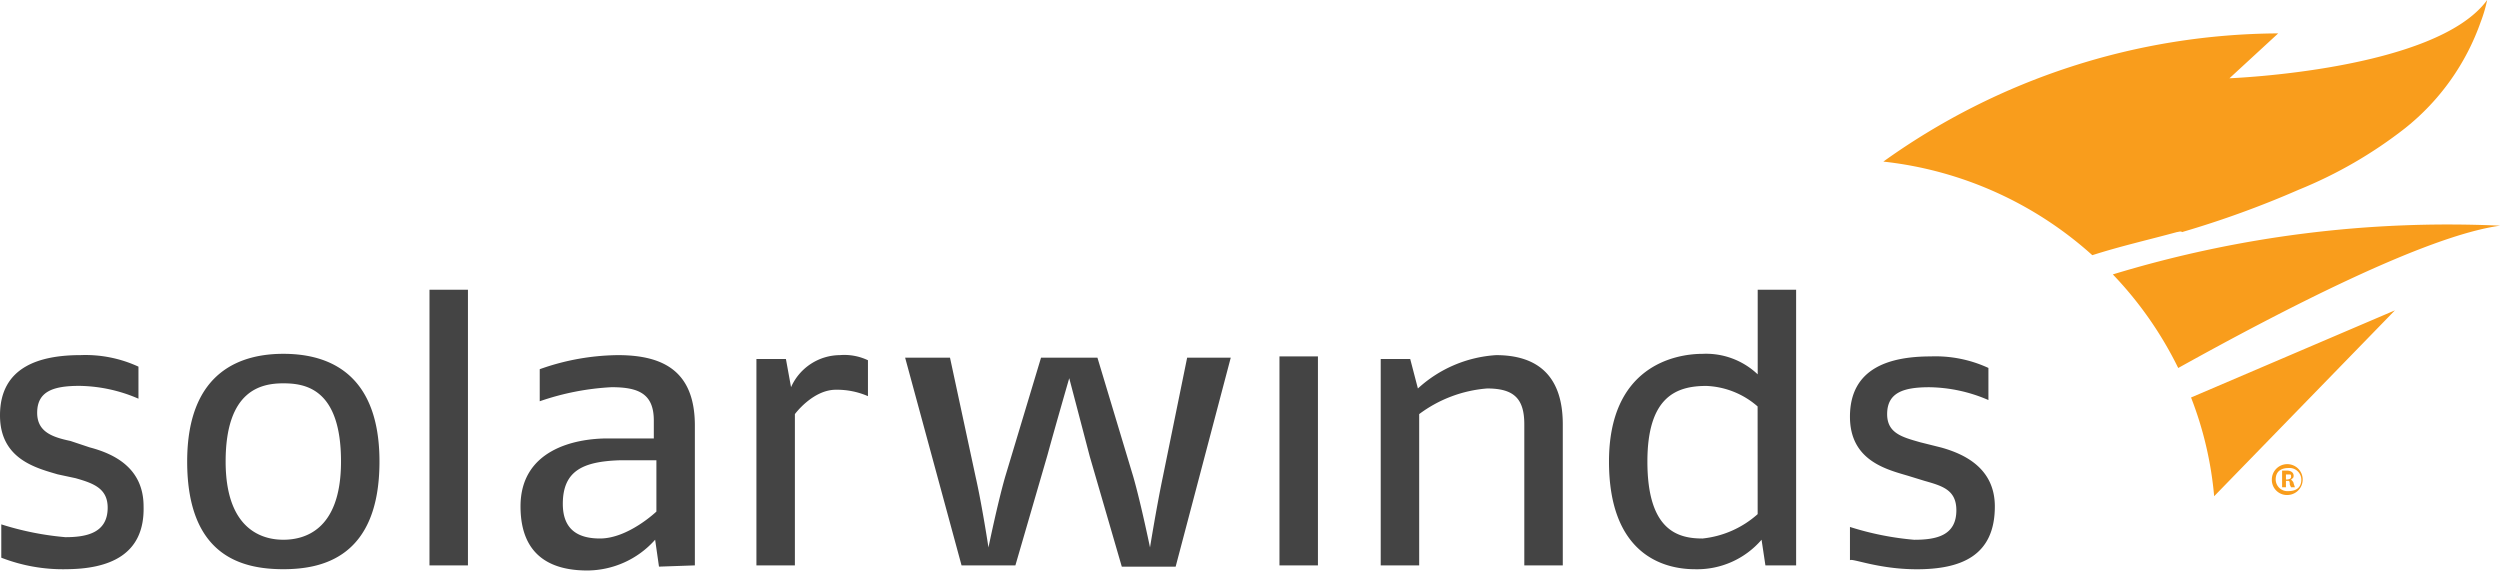
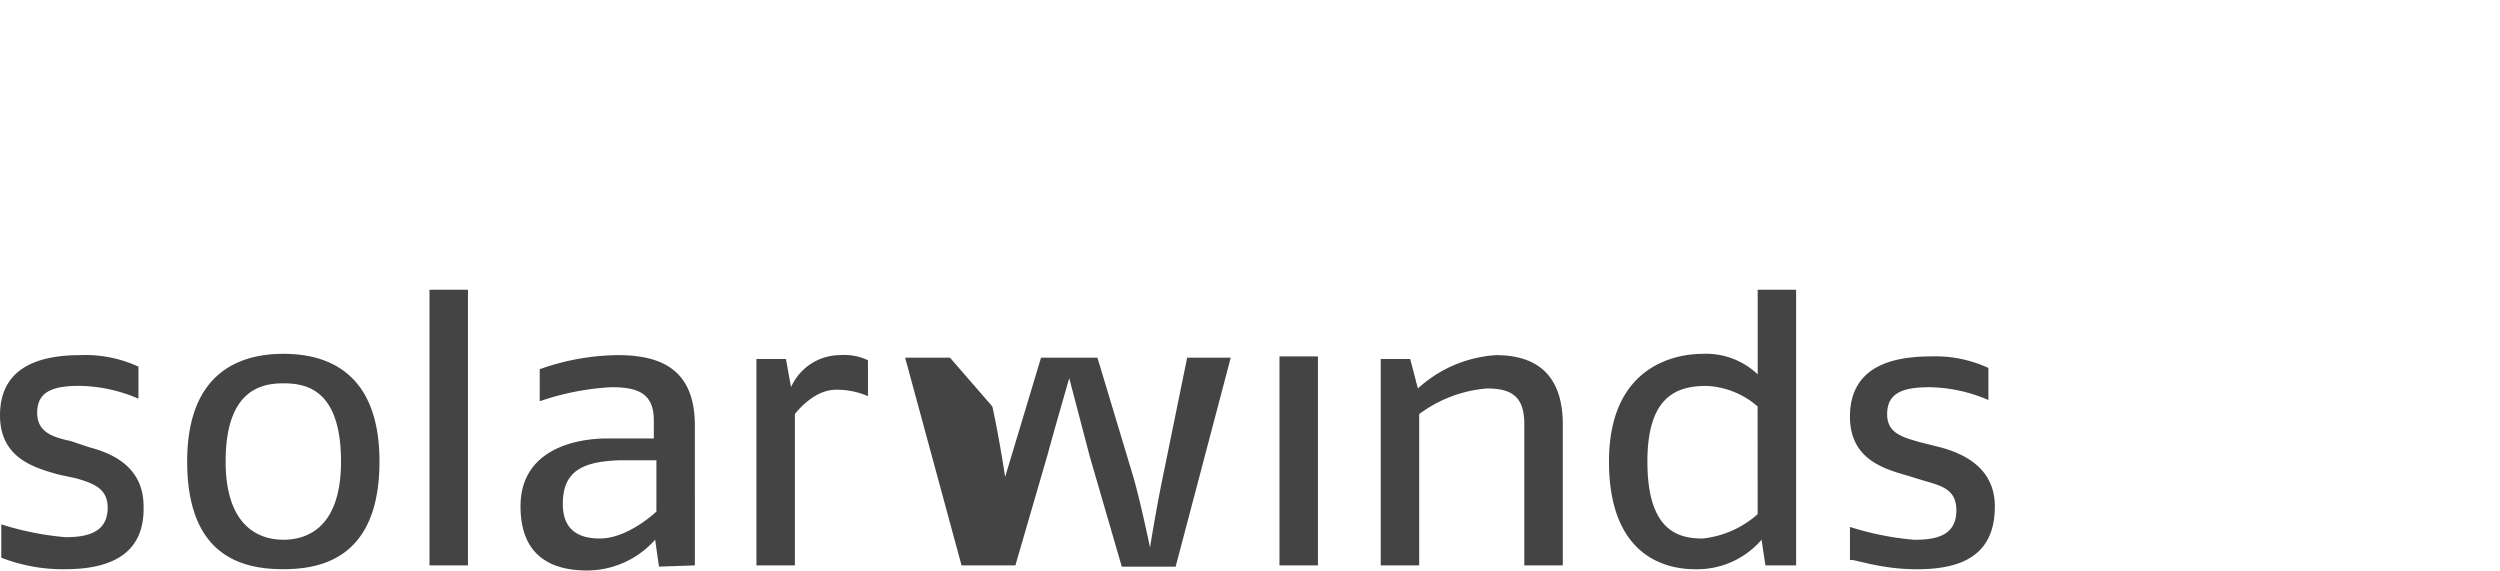
<svg xmlns="http://www.w3.org/2000/svg" id="solarwinds_logo_white_color" width="248.833" height="56.786" viewBox="0 0 248.833 56.786">
-   <path id="Path_1" data-name="Path 1" d="M6.508,50.418A16.919,16.919,0,0,1,.128,49.27V45.952a29.314,29.314,0,0,0,6.38,1.276c2.042,0,4.209-.383,4.209-2.935,0-1.914-1.4-2.425-3.19-2.935l-1.786-.383C3.573,40.337,0,39.444,0,35.106c0-4.849,3.956-6,8.039-6a12.559,12.559,0,0,1,5.742,1.149v3.189a15.232,15.232,0,0,0-5.87-1.276c-2.552,0-4.211.51-4.211,2.68,0,1.914,1.531,2.425,3.318,2.806l1.914.638c2.425.638,5.359,2.042,5.359,5.87.128,4.849-3.445,6.253-7.784,6.253m21.693,0c3.829,0,9.57-1.149,9.57-10.719,0-9.442-5.87-10.719-9.57-10.719-3.956,0-9.57,1.531-9.57,10.719,0,9.442,5.487,10.719,9.57,10.719m0-18.5c2.169,0,5.742.51,5.742,7.784,0,7.018-3.829,7.784-5.742,7.784-1.531,0-5.742-.51-5.742-7.784,0-7.146,3.573-7.784,5.742-7.784m14.547,18.12h3.829V22.6H42.749Zm26.415,0V36.126c0-5.359-3.063-7.018-7.657-7.018a23.787,23.787,0,0,0-7.784,1.4V33.7a25.9,25.9,0,0,1,7.146-1.4c2.68,0,4.209.638,4.209,3.318V37.4H60.486c-3.318,0-8.677,1.149-8.677,6.763,0,5.233,3.445,6.38,6.636,6.38a9.087,9.087,0,0,0,6.763-3.063l.383,2.68Zm-3.829-5.356s-2.806,2.68-5.615,2.68c-2.042,0-3.7-.766-3.7-3.445,0-3.318,2.042-4.209,5.615-4.339h3.7ZM83.2,32.553a7.741,7.741,0,0,1,3.19.638V29.618a5.48,5.48,0,0,0-2.806-.51,5.355,5.355,0,0,0-4.849,3.19l-.51-2.806H75.289V50.037h3.829V34.978S80.9,32.553,83.2,32.553m39.3-3.19h-4.34L115.74,41.232c-.638,3.063-1.276,7.018-1.276,7.018s-.893-4.34-1.659-7.018l-3.573-11.868h-5.615l-3.573,11.868c-.766,2.68-1.659,7.018-1.659,7.018s-.638-4.209-1.276-7.018L94.557,29.363H90.091l5.615,20.672h5.359l3.19-10.974c.766-2.806,2.169-7.657,2.169-7.657s1.276,4.849,2.042,7.784l3.19,10.974h5.359Zm4.849,20.672h3.829v-20.8h-3.829Zm28.2,0V36c0-5.233-2.935-6.891-6.636-6.891a12.681,12.681,0,0,0-7.785,3.318l-.766-2.935h-2.935V50.036h3.829V34.978a13,13,0,0,1,6.763-2.552c2.68,0,3.7,1.021,3.7,3.573V50.036Zm23.225,0V22.6H174.95v8.422a7.462,7.462,0,0,0-5.487-2.042c-2.806,0-9.315,1.276-9.315,10.719,0,9.188,5.359,10.719,8.55,10.719a8.461,8.461,0,0,0,6.636-2.935l.383,2.552Zm-3.829-5.1a9.743,9.743,0,0,1-5.487,2.425c-2.425,0-5.487-.766-5.487-7.657,0-6.508,2.935-7.529,5.87-7.529a8.233,8.233,0,0,1,5.1,2.042Zm15.823,5.487c4.339,0,7.784-1.276,7.784-6.253,0-3.829-3.063-5.233-5.359-5.87l-2.042-.51c-1.786-.51-3.318-.893-3.318-2.806,0-2.169,1.659-2.68,4.211-2.68a15.232,15.232,0,0,1,5.87,1.276V30.384a12.559,12.559,0,0,0-5.743-1.148c-4.083,0-8.039,1.149-8.039,6,0,4.339,3.573,5.233,5.742,5.87l1.659.51c1.786.51,3.19.893,3.19,2.935,0,2.552-2.042,2.935-4.211,2.935a29.314,29.314,0,0,1-6.38-1.276v3.318c.128-.255,2.806.893,6.636.893" transform="translate(0 6.239)" fill="#444" />
-   <path id="Path_2" data-name="Path 2" d="M176.122,23.1c-2.806.766-5.615,1.4-8.422,2.3a37.1,37.1,0,0,0-20.8-9.316,67.976,67.976,0,0,1,39.3-12.76l-4.849,4.466S201.9,7.018,207,0a13.947,13.947,0,0,1-.638,2.169,23.457,23.457,0,0,1-7.529,10.591,44.012,44.012,0,0,1-10.591,6.125A97.277,97.277,0,0,1,176.631,23.1c-.128-.127-.383,0-.51,0m32.156-.638a114.483,114.483,0,0,0-38.535,4.851,36.985,36.985,0,0,1,6.508,9.315c10.336-5.742,24.628-13.143,32.029-14.164m-30.752,17.1a35.641,35.641,0,0,1,2.3,9.826l17.993-18.5Zm9.7,9.7a1.536,1.536,0,1,0-1.659-1.531,1.507,1.507,0,0,0,1.659,1.531m0-2.68a1.173,1.173,0,0,1,1.276,1.149c0,.893-.638,1.149-1.276,1.149a1.173,1.173,0,0,1-1.276-1.149c0-.893.638-1.149,1.276-1.149m.638,1.914-.128-.383c0-.128-.128-.255-.255-.383.128-.128.255-.128.255-.383,0-.383-.383-.51-.638-.51h-.51v1.659h.383v-.637h.255c.128,0,.128.255.128.383l.128.255Zm-.638-1.276c.255,0,.255,0,.255.255,0,.128-.128.255-.51.255v-.51h.255" transform="translate(40.555 0)" fill="#f99d1c" />
+   <path id="Path_1" data-name="Path 1" d="M6.508,50.418A16.919,16.919,0,0,1,.128,49.27V45.952a29.314,29.314,0,0,0,6.38,1.276c2.042,0,4.209-.383,4.209-2.935,0-1.914-1.4-2.425-3.19-2.935l-1.786-.383C3.573,40.337,0,39.444,0,35.106c0-4.849,3.956-6,8.039-6a12.559,12.559,0,0,1,5.742,1.149v3.189a15.232,15.232,0,0,0-5.87-1.276c-2.552,0-4.211.51-4.211,2.68,0,1.914,1.531,2.425,3.318,2.806l1.914.638c2.425.638,5.359,2.042,5.359,5.87.128,4.849-3.445,6.253-7.784,6.253m21.693,0c3.829,0,9.57-1.149,9.57-10.719,0-9.442-5.87-10.719-9.57-10.719-3.956,0-9.57,1.531-9.57,10.719,0,9.442,5.487,10.719,9.57,10.719m0-18.5c2.169,0,5.742.51,5.742,7.784,0,7.018-3.829,7.784-5.742,7.784-1.531,0-5.742-.51-5.742-7.784,0-7.146,3.573-7.784,5.742-7.784m14.547,18.12h3.829V22.6H42.749Zm26.415,0V36.126c0-5.359-3.063-7.018-7.657-7.018a23.787,23.787,0,0,0-7.784,1.4V33.7a25.9,25.9,0,0,1,7.146-1.4c2.68,0,4.209.638,4.209,3.318V37.4H60.486c-3.318,0-8.677,1.149-8.677,6.763,0,5.233,3.445,6.38,6.636,6.38a9.087,9.087,0,0,0,6.763-3.063l.383,2.68Zm-3.829-5.356s-2.806,2.68-5.615,2.68c-2.042,0-3.7-.766-3.7-3.445,0-3.318,2.042-4.209,5.615-4.339h3.7ZM83.2,32.553a7.741,7.741,0,0,1,3.19.638V29.618a5.48,5.48,0,0,0-2.806-.51,5.355,5.355,0,0,0-4.849,3.19l-.51-2.806H75.289V50.037h3.829V34.978S80.9,32.553,83.2,32.553m39.3-3.19h-4.34L115.74,41.232c-.638,3.063-1.276,7.018-1.276,7.018s-.893-4.34-1.659-7.018l-3.573-11.868h-5.615l-3.573,11.868s-.638-4.209-1.276-7.018L94.557,29.363H90.091l5.615,20.672h5.359l3.19-10.974c.766-2.806,2.169-7.657,2.169-7.657s1.276,4.849,2.042,7.784l3.19,10.974h5.359Zm4.849,20.672h3.829v-20.8h-3.829Zm28.2,0V36c0-5.233-2.935-6.891-6.636-6.891a12.681,12.681,0,0,0-7.785,3.318l-.766-2.935h-2.935V50.036h3.829V34.978a13,13,0,0,1,6.763-2.552c2.68,0,3.7,1.021,3.7,3.573V50.036Zm23.225,0V22.6H174.95v8.422a7.462,7.462,0,0,0-5.487-2.042c-2.806,0-9.315,1.276-9.315,10.719,0,9.188,5.359,10.719,8.55,10.719a8.461,8.461,0,0,0,6.636-2.935l.383,2.552Zm-3.829-5.1a9.743,9.743,0,0,1-5.487,2.425c-2.425,0-5.487-.766-5.487-7.657,0-6.508,2.935-7.529,5.87-7.529a8.233,8.233,0,0,1,5.1,2.042Zm15.823,5.487c4.339,0,7.784-1.276,7.784-6.253,0-3.829-3.063-5.233-5.359-5.87l-2.042-.51c-1.786-.51-3.318-.893-3.318-2.806,0-2.169,1.659-2.68,4.211-2.68a15.232,15.232,0,0,1,5.87,1.276V30.384a12.559,12.559,0,0,0-5.743-1.148c-4.083,0-8.039,1.149-8.039,6,0,4.339,3.573,5.233,5.742,5.87l1.659.51c1.786.51,3.19.893,3.19,2.935,0,2.552-2.042,2.935-4.211,2.935a29.314,29.314,0,0,1-6.38-1.276v3.318c.128-.255,2.806.893,6.636.893" transform="translate(0 6.239)" fill="#444" />
</svg>